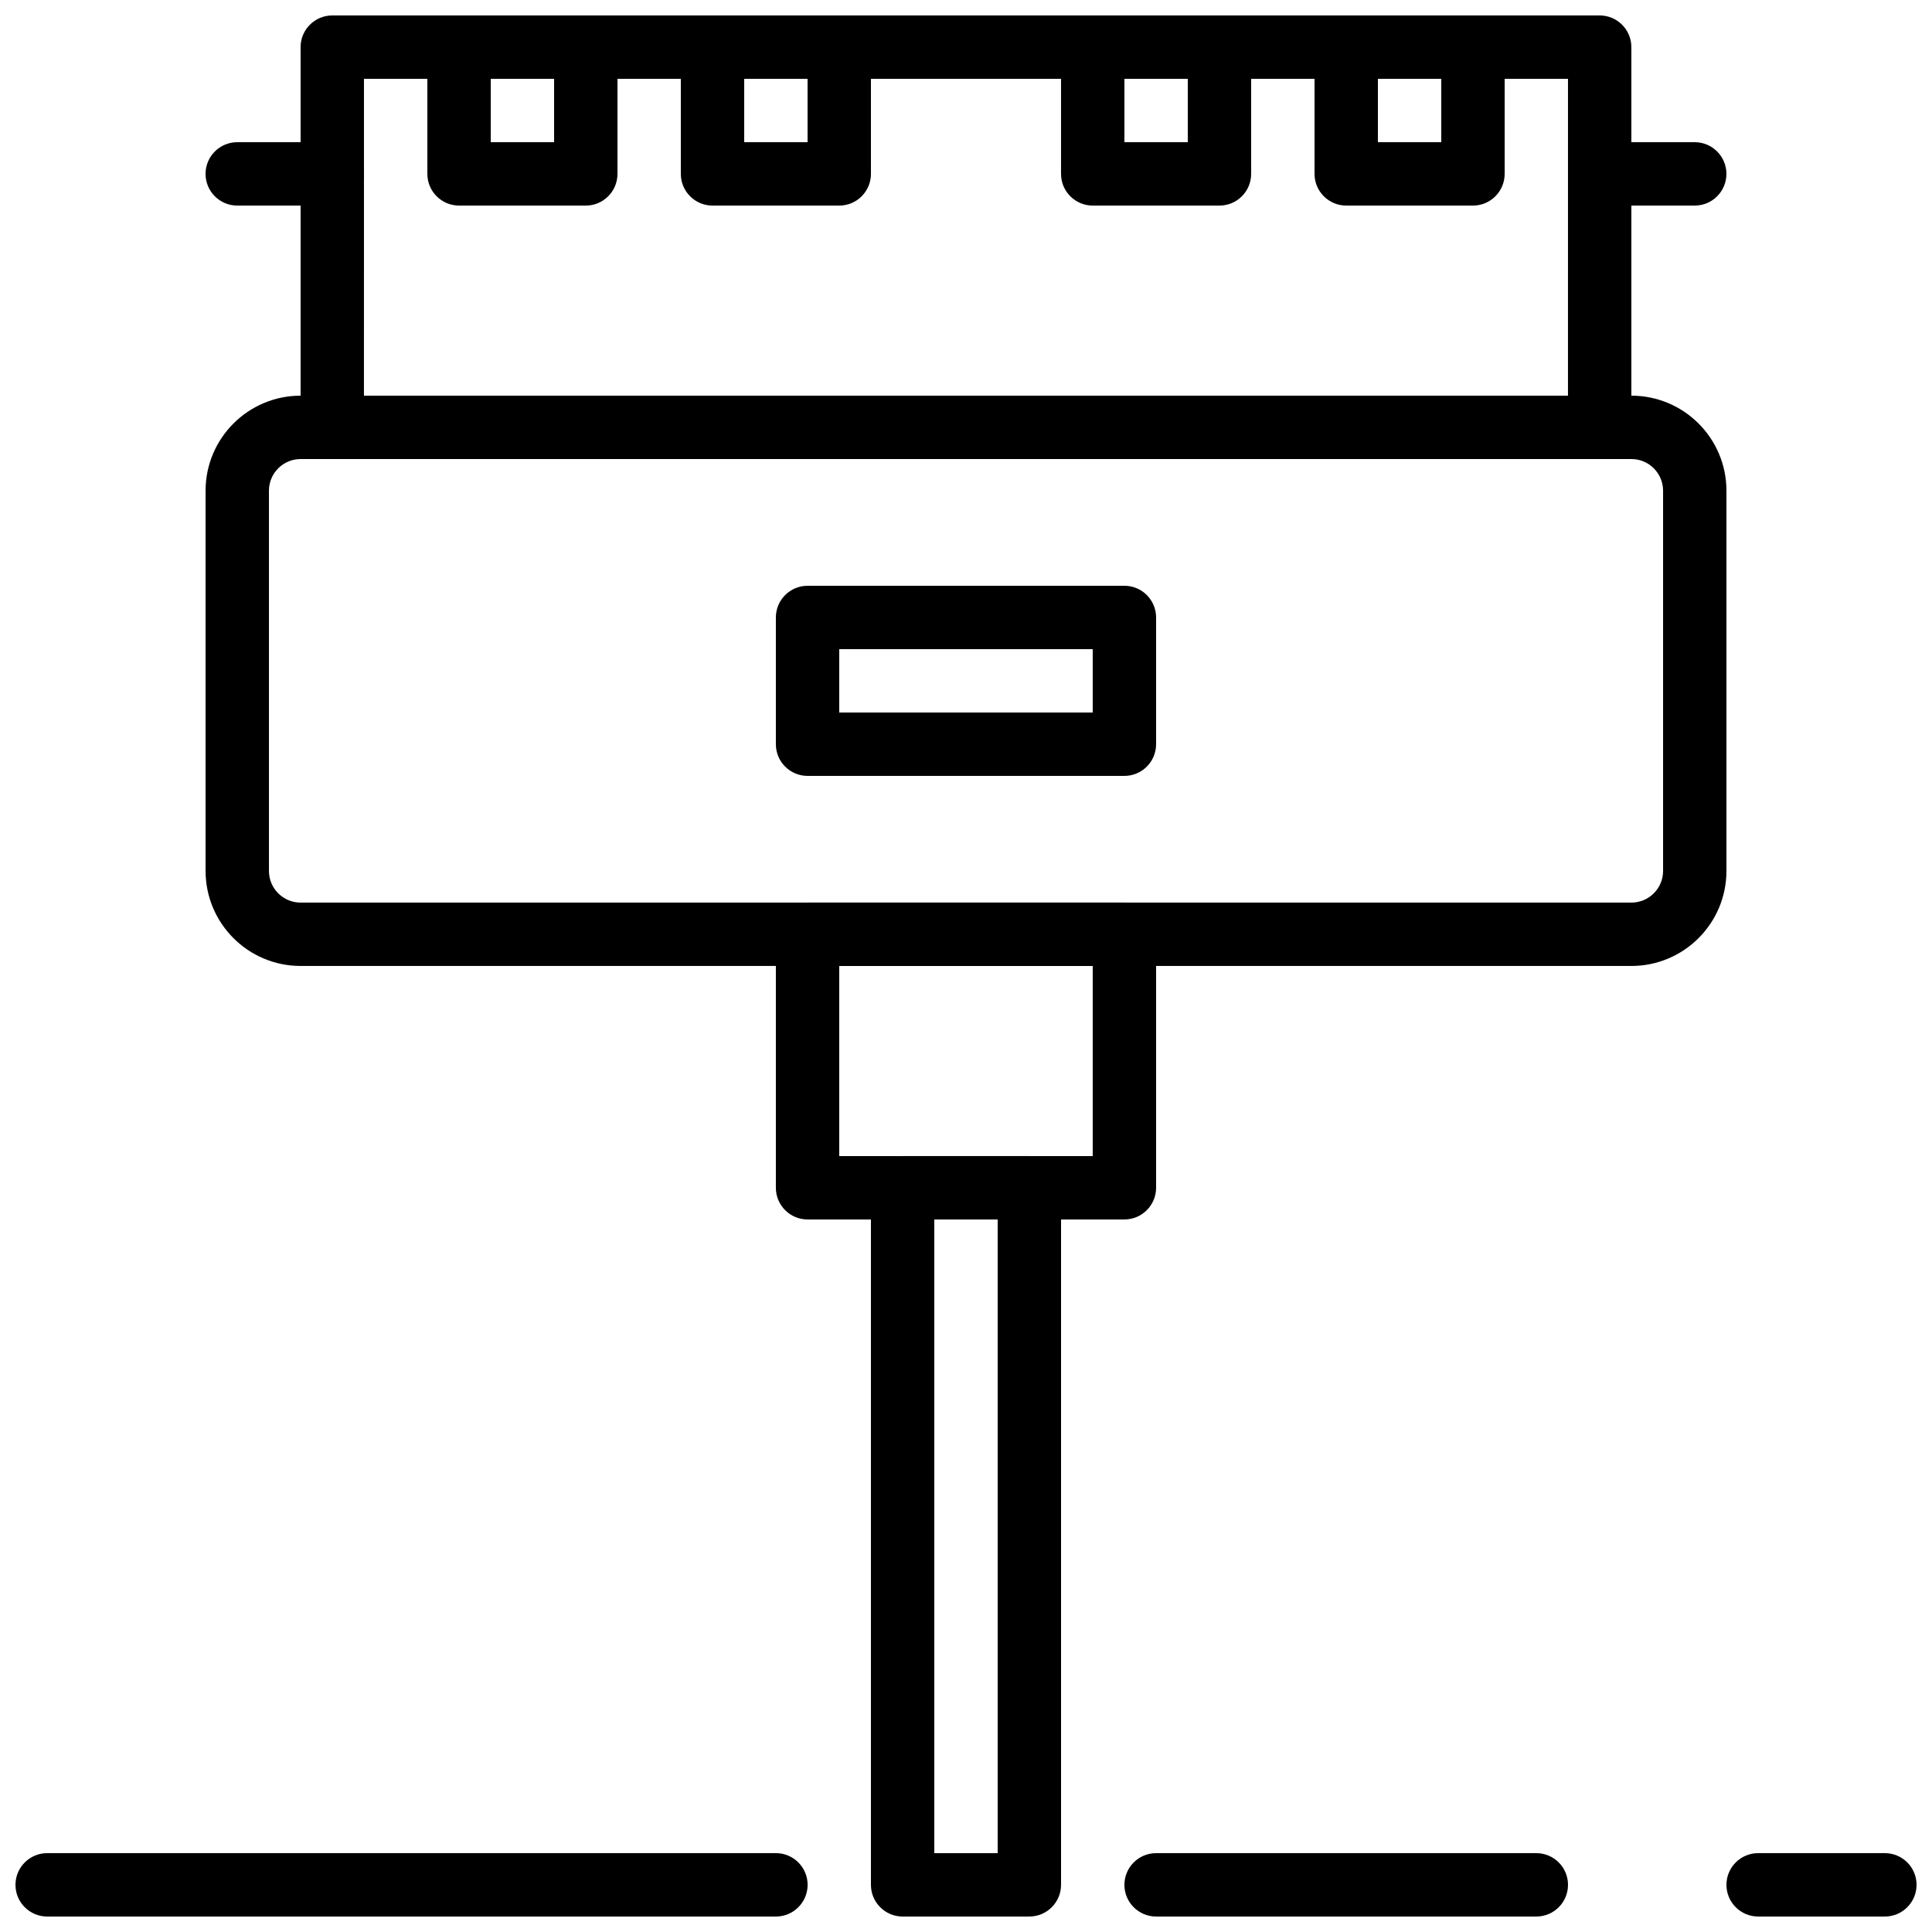
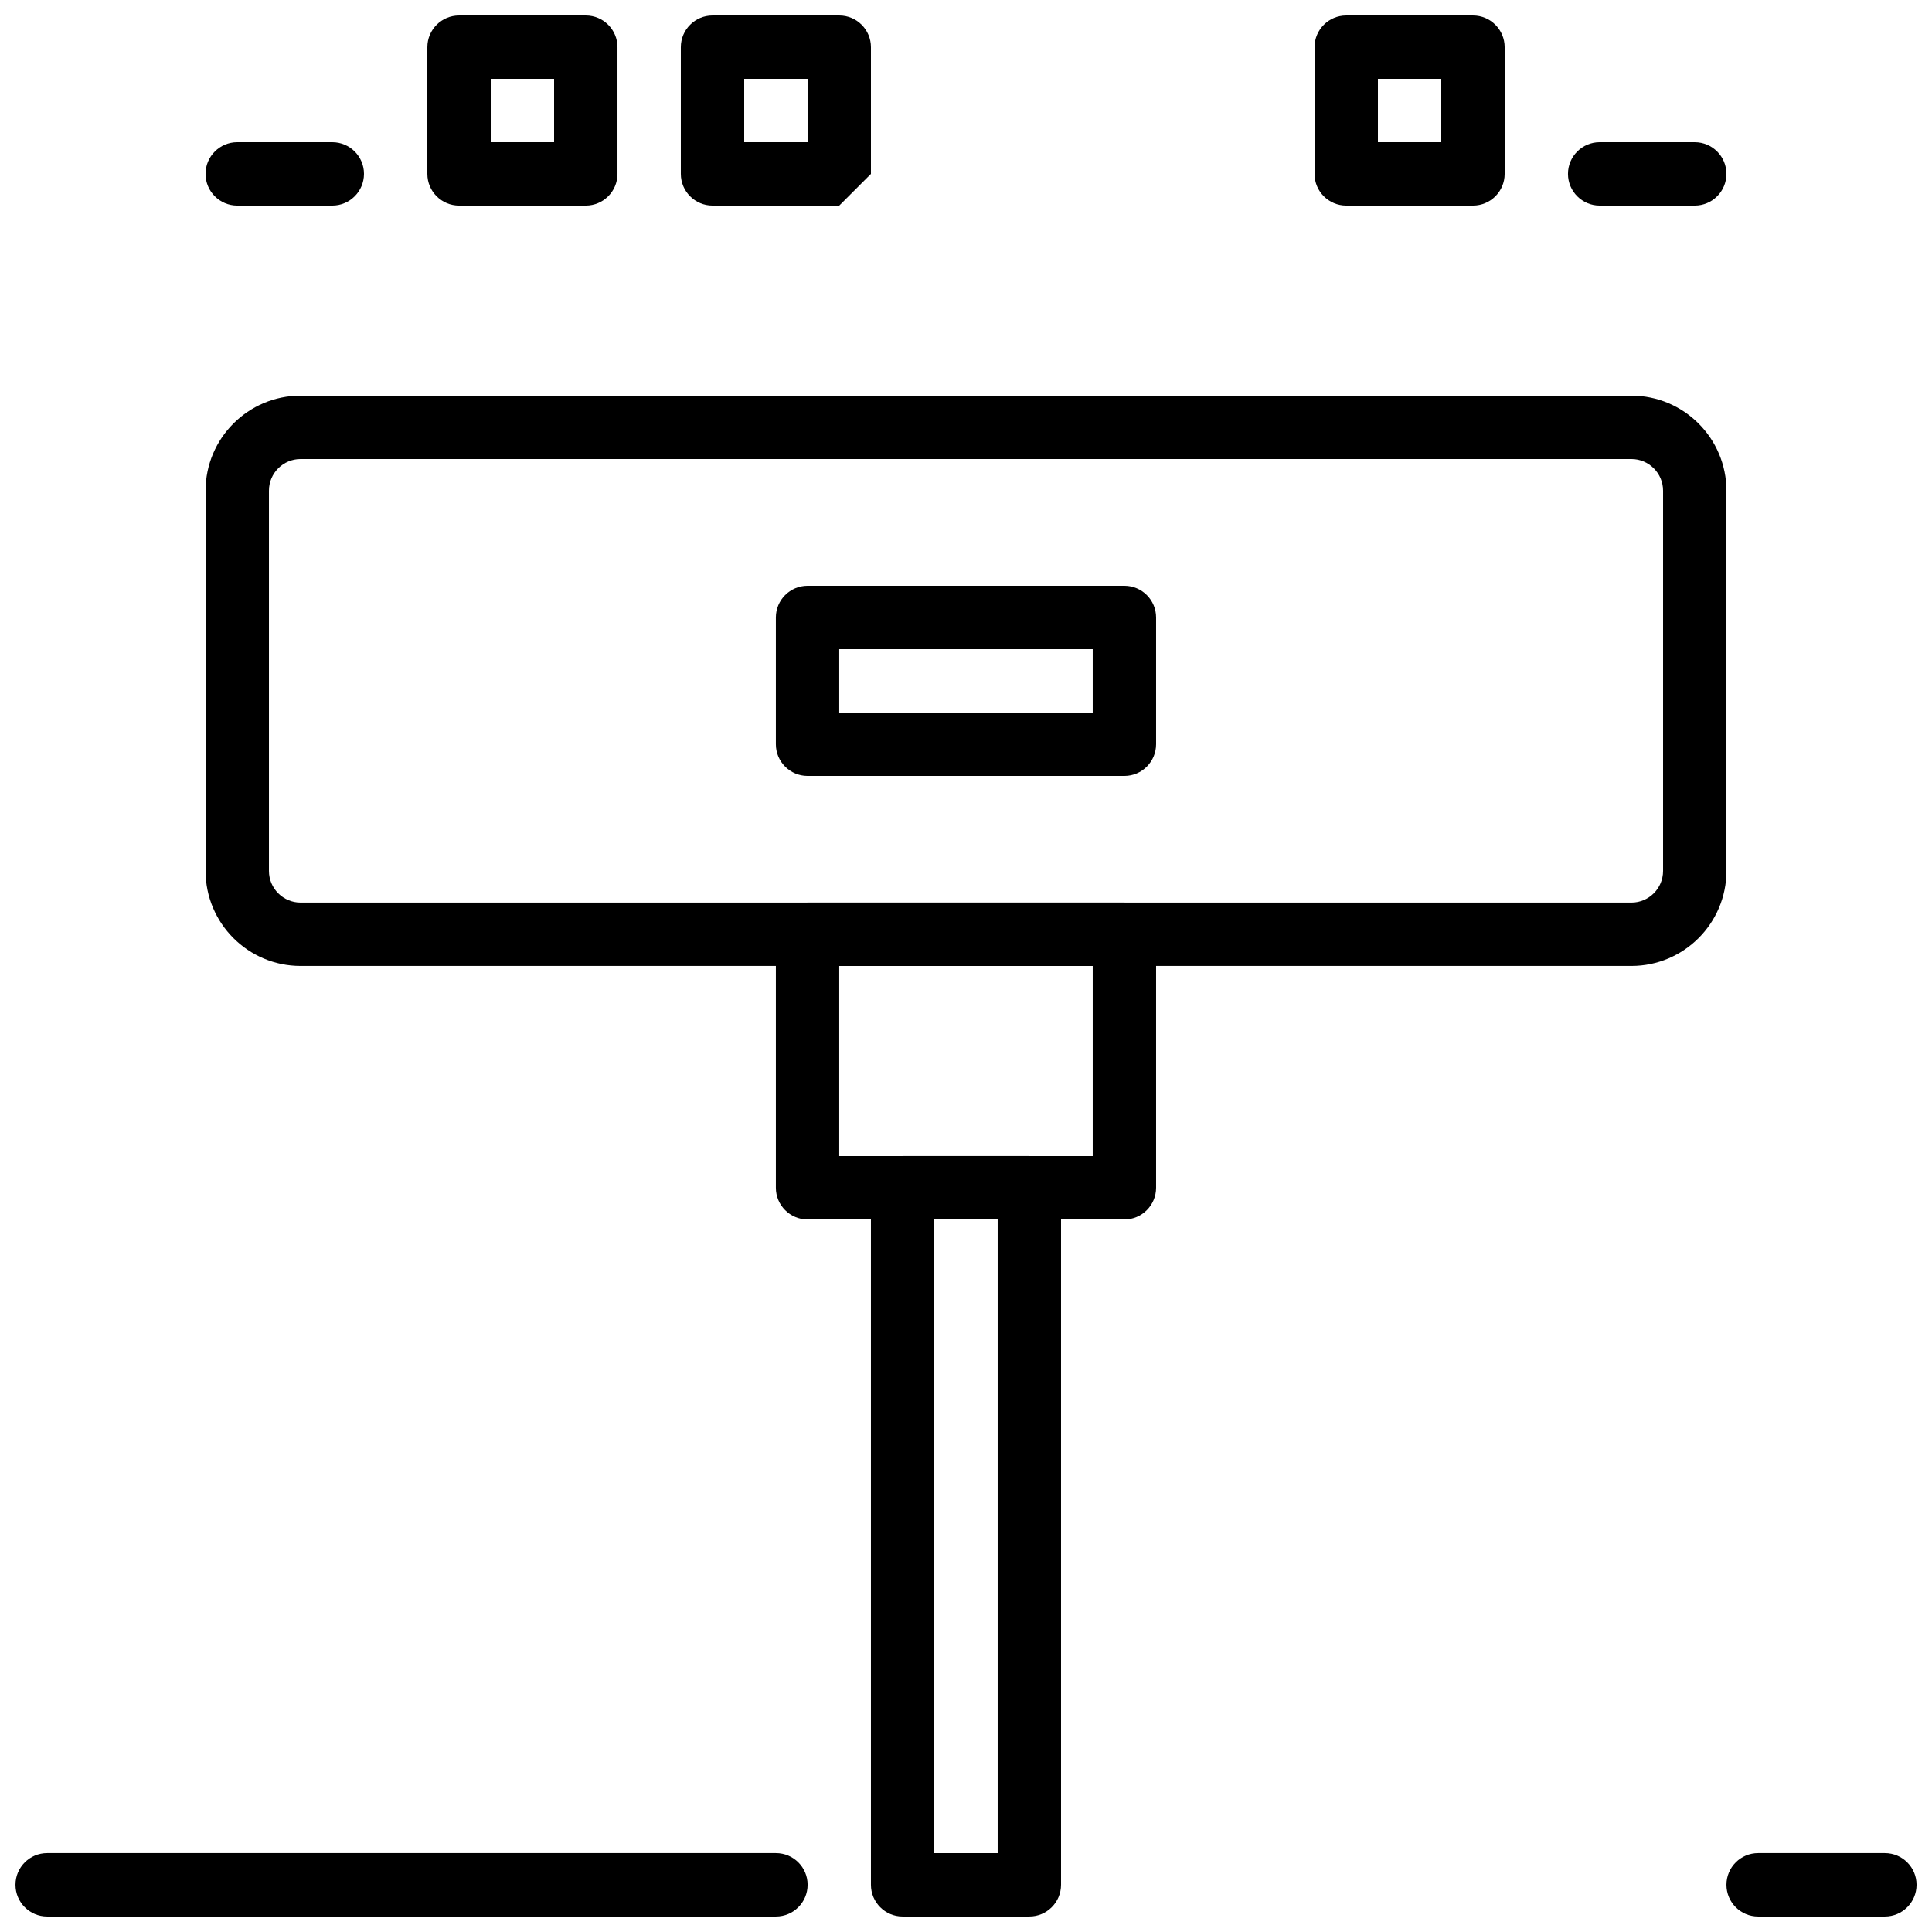
<svg xmlns="http://www.w3.org/2000/svg" width="800px" height="800px" version="1.1" viewBox="144 144 512 512">
  <defs>
    <clipPath id="i">
      <path d="m223 148.09h354v117.91h-354z" />
    </clipPath>
    <clipPath id="h">
      <path d="m374 450h52v201.9h-52z" />
    </clipPath>
    <clipPath id="g">
      <path d="m257 148.09h51v50.906h-51z" />
    </clipPath>
    <clipPath id="f">
      <path d="m324 148.09h51v50.906h-51z" />
    </clipPath>
    <clipPath id="e">
      <path d="m425 148.09h51v50.906h-51z" />
    </clipPath>
    <clipPath id="d">
      <path d="m492 148.09h51v50.906h-51z" />
    </clipPath>
    <clipPath id="c">
      <path d="m601 635h50.902v16.902h-50.902z" />
    </clipPath>
    <clipPath id="b">
      <path d="m148.09 635h210.91v16.902h-210.91z" />
    </clipPath>
    <clipPath id="a">
      <path d="m441 635h119v16.902h-119z" />
    </clipPath>
  </defs>
  <path d="m576.34 399.99h-352.68c-13.887 0-25.18-11.293-25.18-25.18v-100.77c0-13.891 11.293-25.184 25.18-25.184h352.68c13.891 0 25.184 11.293 25.184 25.184v100.77c0 13.887-11.293 25.18-25.184 25.18zm-352.68-134.34c-4.625 0-8.387 3.762-8.387 8.391v100.77c0 4.625 3.762 8.387 8.387 8.387h352.68c4.629 0 8.391-3.762 8.391-8.387v-100.77c0-4.629-3.762-8.391-8.391-8.391z" />
  <g clip-path="url(#i)">
-     <path d="m567.93 265.65h-335.87c-4.637 0-8.398-3.762-8.398-8.398v-100.76c0-4.637 3.762-8.398 8.398-8.398h335.87c4.637 0 8.398 3.762 8.398 8.398v100.76c0 4.633-3.762 8.395-8.398 8.395zm-327.48-16.793h319.08l0.004-83.969h-319.08z" />
-   </g>
+     </g>
  <path d="m441.98 467.17h-83.969c-4.637 0-8.398-3.762-8.398-8.398v-67.176c0-4.637 3.762-8.398 8.398-8.398h83.969c4.637 0 8.398 3.762 8.398 8.398v67.176c-0.004 4.637-3.766 8.398-8.398 8.398zm-75.574-16.793h67.176v-50.383h-67.176z" />
  <g clip-path="url(#h)">
    <path d="m416.79 651.9h-33.586c-4.637 0-8.398-3.762-8.398-8.398v-184.73c0-4.637 3.762-8.398 8.398-8.398h33.586c4.637 0 8.398 3.762 8.398 8.398v184.73c-0.004 4.633-3.766 8.395-8.398 8.395zm-25.191-16.793h16.793v-167.94h-16.793z" />
  </g>
  <g clip-path="url(#g)">
    <path d="m299.24 198.48h-33.586c-4.637 0-8.398-3.762-8.398-8.398v-33.586c0-4.637 3.762-8.398 8.398-8.398h33.586c4.637 0 8.398 3.762 8.398 8.398v33.586c-0.004 4.637-3.766 8.398-8.398 8.398zm-25.191-16.797h16.793v-16.793h-16.793z" />
  </g>
  <g clip-path="url(#f)">
-     <path d="m366.41 198.48h-33.586c-4.637 0-8.398-3.762-8.398-8.398v-33.586c0-4.637 3.762-8.398 8.398-8.398h33.586c4.637 0 8.398 3.762 8.398 8.398v33.586c0 4.637-3.762 8.398-8.398 8.398zm-25.188-16.797h16.793v-16.793h-16.793z" />
+     <path d="m366.41 198.48h-33.586c-4.637 0-8.398-3.762-8.398-8.398v-33.586c0-4.637 3.762-8.398 8.398-8.398h33.586c4.637 0 8.398 3.762 8.398 8.398v33.586zm-25.188-16.797h16.793v-16.793h-16.793z" />
  </g>
  <g clip-path="url(#e)">
-     <path d="m467.17 198.48h-33.586c-4.637 0-8.398-3.762-8.398-8.398v-33.586c0-4.637 3.762-8.398 8.398-8.398h33.586c4.637 0 8.398 3.762 8.398 8.398v33.586c0 4.637-3.762 8.398-8.398 8.398zm-25.188-16.797h16.793v-16.793h-16.793z" />
-   </g>
+     </g>
  <g clip-path="url(#d)">
    <path d="m534.35 198.48h-33.586c-4.637 0-8.398-3.762-8.398-8.398v-33.586c0-4.637 3.762-8.398 8.398-8.398h33.586c4.637 0 8.398 3.762 8.398 8.398v33.586c0 4.637-3.762 8.398-8.398 8.398zm-25.191-16.797h16.793v-16.793h-16.793z" />
  </g>
  <path d="m232.06 198.48h-25.191c-4.633 0-8.395-3.762-8.395-8.398s3.762-8.398 8.398-8.398h25.191c4.637 0 8.398 3.762 8.398 8.398-0.008 4.637-3.769 8.398-8.402 8.398z" />
  <path d="m593.12 198.48h-25.191c-4.637 0-8.398-3.762-8.398-8.398s3.762-8.398 8.398-8.398h25.191c4.637 0 8.398 3.762 8.398 8.398s-3.762 8.398-8.398 8.398z" />
  <path d="m441.98 349.62h-83.969c-4.637 0-8.398-3.762-8.398-8.398v-33.586c0-4.637 3.762-8.398 8.398-8.398h83.969c4.637 0 8.398 3.762 8.398 8.398v33.586c-0.004 4.637-3.766 8.398-8.398 8.398zm-75.574-16.793h67.176v-16.793h-67.176z" />
  <g clip-path="url(#c)">
    <path d="m643.51 651.9h-33.586c-4.637 0-8.398-3.762-8.398-8.398 0-4.637 3.762-8.398 8.398-8.398h33.586c4.637 0 8.398 3.762 8.398 8.398-0.004 4.637-3.766 8.398-8.398 8.398z" />
  </g>
  <g clip-path="url(#b)">
    <path d="m349.62 651.9h-193.12c-4.637 0-8.398-3.762-8.398-8.398 0-4.637 3.762-8.398 8.398-8.398h193.13c4.637 0 8.398 3.762 8.398 8.398-0.004 4.637-3.766 8.398-8.402 8.398z" />
  </g>
  <g clip-path="url(#a)">
-     <path d="m551.14 651.9h-100.76c-4.637 0-8.398-3.762-8.398-8.398 0-4.637 3.762-8.398 8.398-8.398h100.76c4.637 0 8.398 3.762 8.398 8.398 0 4.637-3.762 8.398-8.398 8.398z" />
-   </g>
+     </g>
</svg>